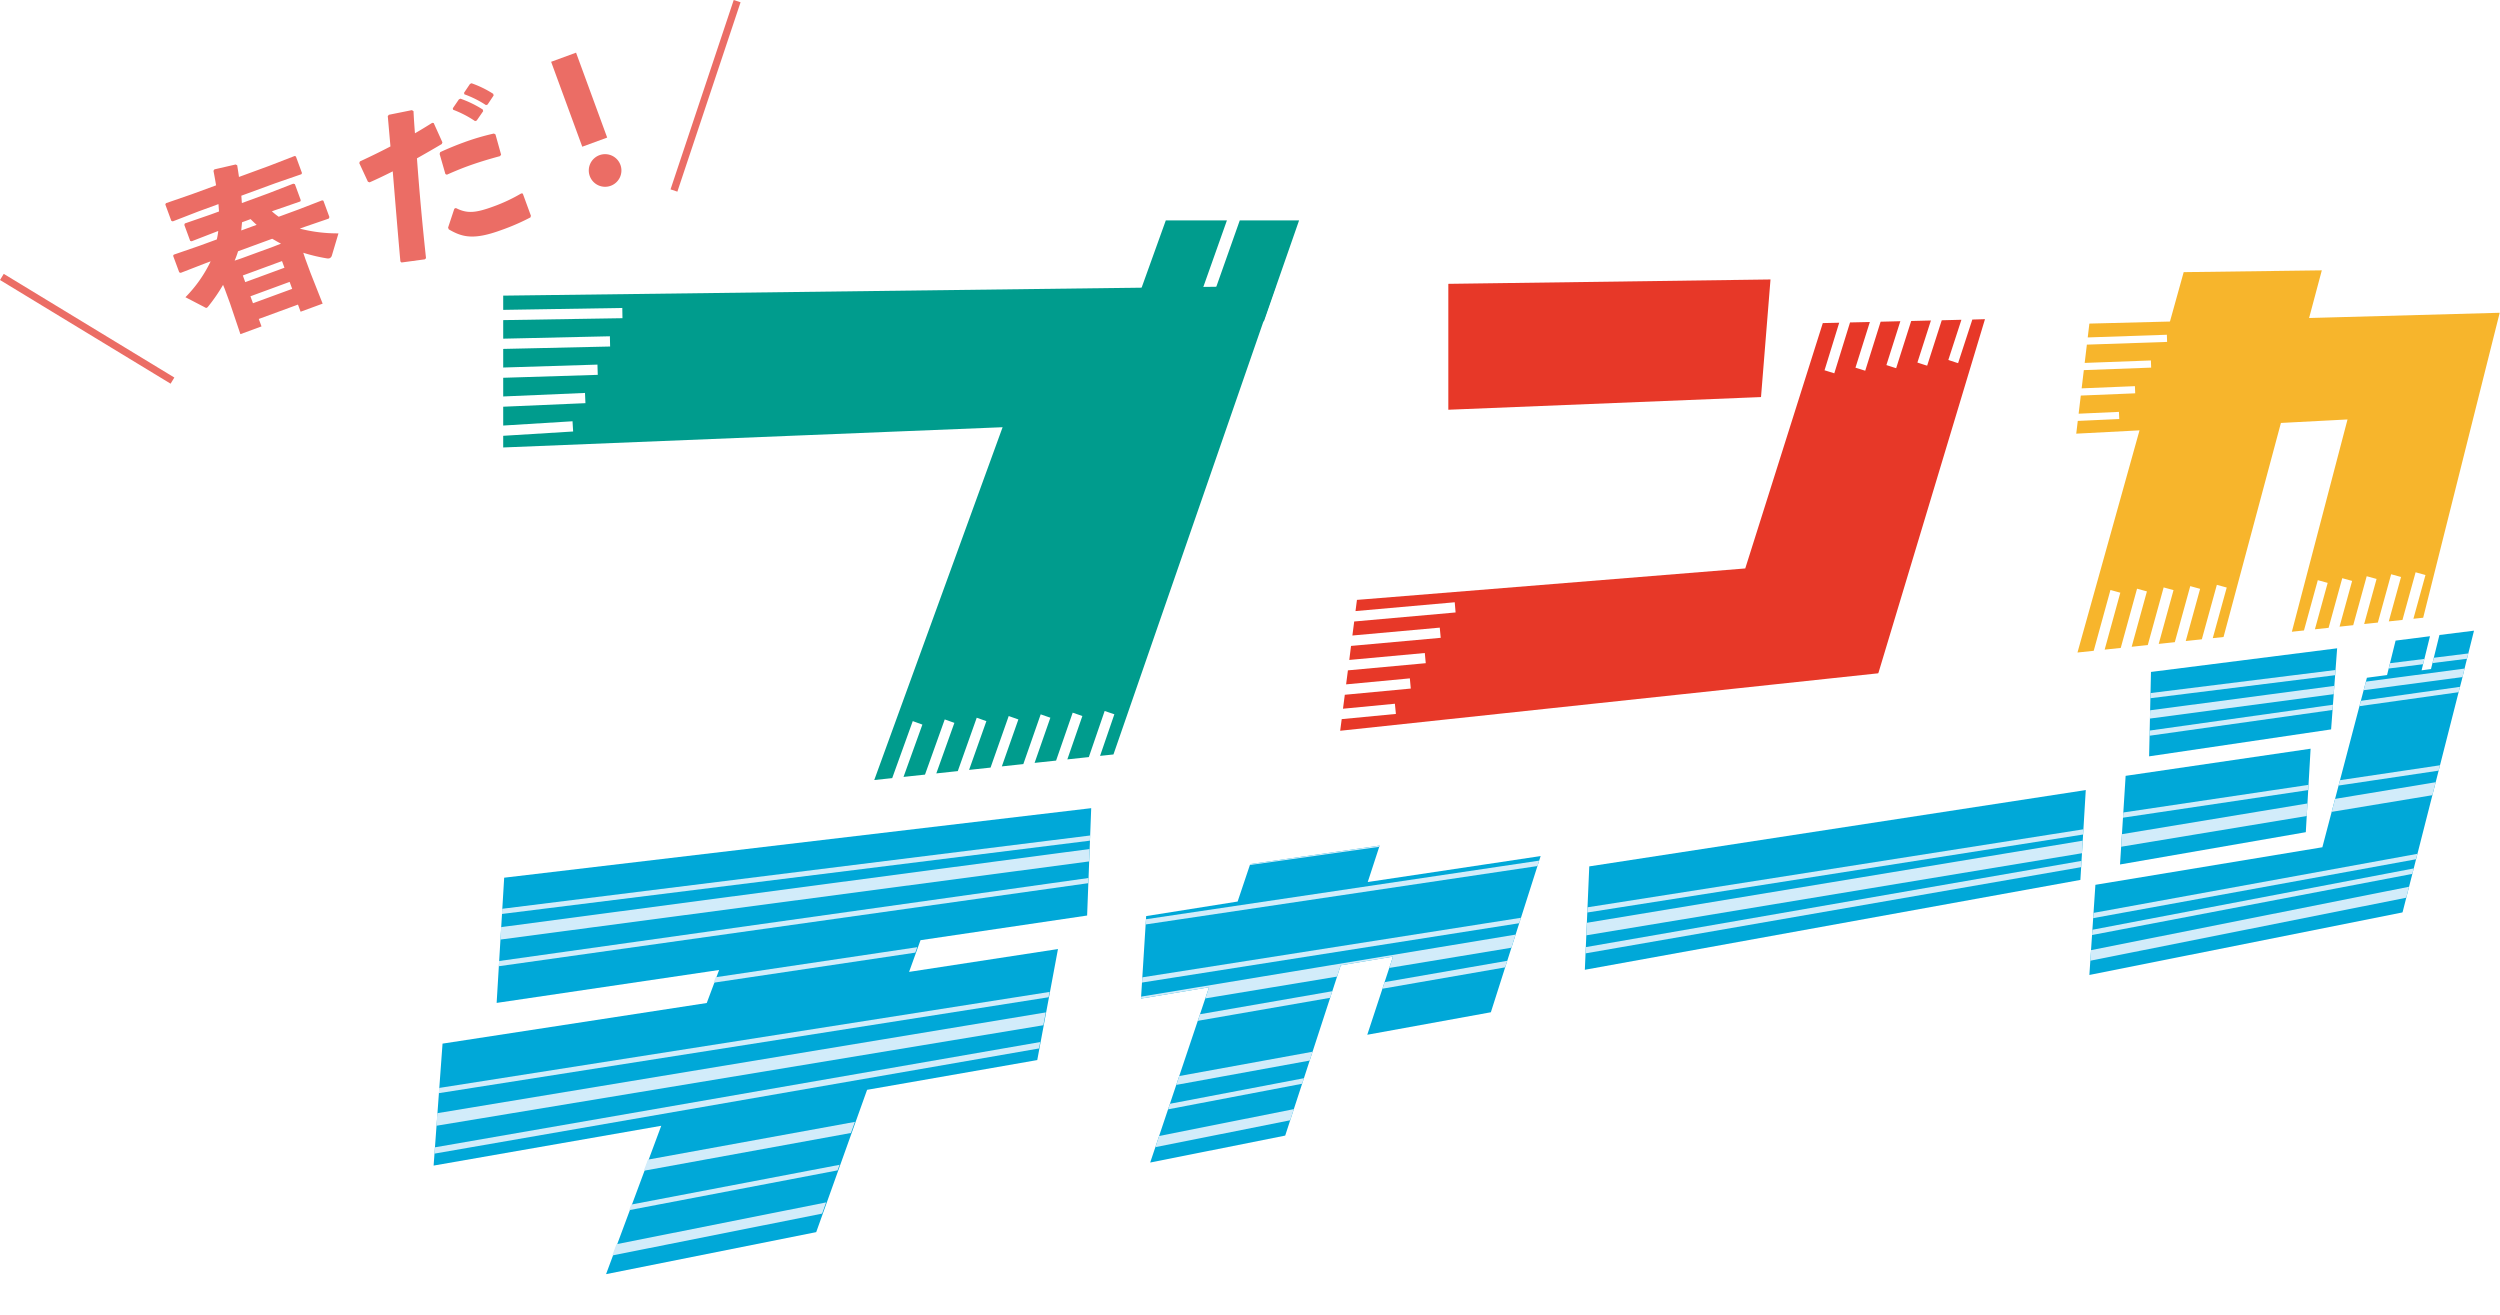
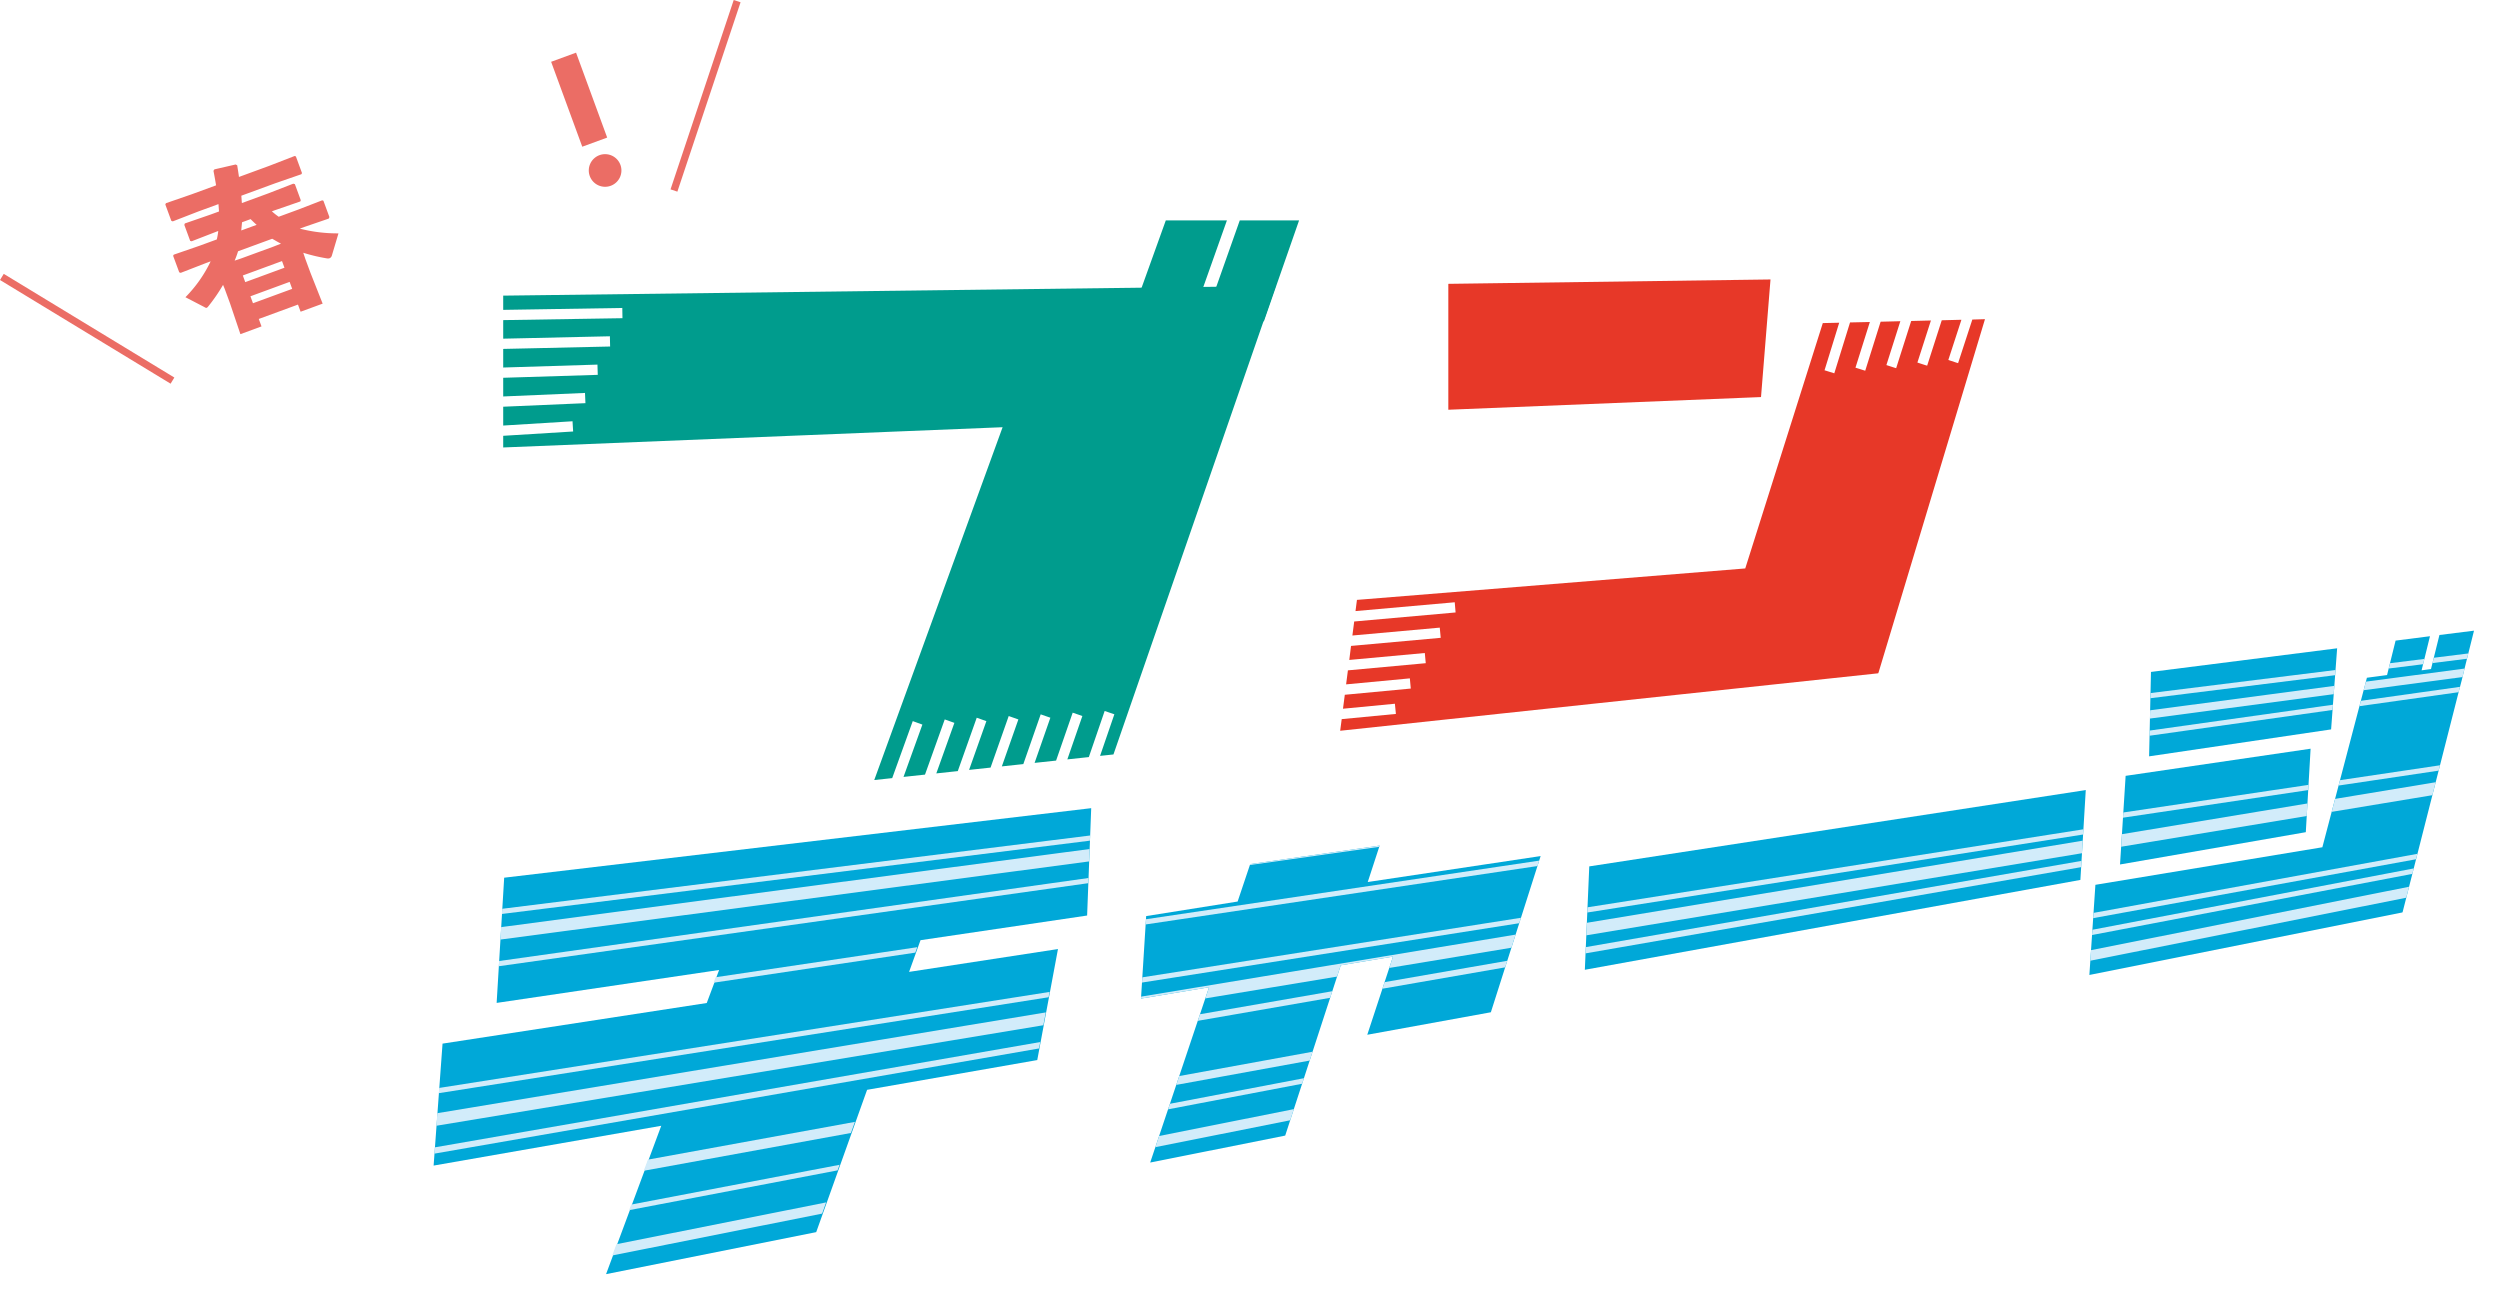
<svg xmlns="http://www.w3.org/2000/svg" viewBox="0 0 346.958 182.465">
  <defs>
    <clipPath id="clip-path">
      <path d="M186.075,133.966l-7.71,23.633-18.738,3.743,8.168-24.33-9.445,1.573.718-11.448,12.693-2.019,1.746-5.2,17.963-2.565-1.65,5.055,23.993-3.6-6.907,21.677-17.152,3.122,3.57-10.847Z" style="fill:none" />
    </clipPath>
    <clipPath id="clip-path-2">
      <path d="M219.949,134.589l.614-14.349,68.906-10.593-.747,12.471Z" style="fill:none" />
    </clipPath>
    <clipPath id="clip-path-3">
      <path d="M146.829,131.428l-2.875,15.407-23.616,4.129-7.062,19.755-29.164,5.83,7.658-20.59-31.591,5.524,1.239-16.925,36.667-5.637,1.718-4.584-30.877,4.57,1.047-17.377,81.469-9.65-.567,14.9L127.753,130.2l-1.587,4.4Z" style="fill:none" />
    </clipPath>
    <clipPath id="clip-path-4">
      <path d="M320.007,115.493l-25.783,4.481.778-12.3,25.67-3.767Zm4.348-25.519L298.52,93.253l-.261,11.714,25.26-3.738Zm14.2-1.848-1.172,4.728-1.306.177,1.164-4.734-4.771.608-1.183,4.775-2.8.38-6.182,23.525-31.5,5.212-.836,12.512,43.442-8.677.042-.093,7.742-30.4.436-1.672.55-2.257,1.168-4.679Z" style="fill:none" />
    </clipPath>
  </defs>
  <g id="レイヤー_2" data-name="レイヤー 2">
    <g id="preloader_logo">
      <g id="preloader_logo-2" data-name="preloader_logo">
        <path d="M41.677,27.958,38.084,29.2l-.353.129a9.072,9.072,0,0,0,.95.752l2.71-.994L44.715,27.8l.17.061.833,2.269-.1.21L42.27,31.488l-.662.243a20.981,20.981,0,0,0,5.366.657l-.919,3.086a.565.565,0,0,1-.316.366.7.7,0,0,1-.34.024,23.7,23.7,0,0,1-3.311-.785l.3.889.7,1.895,1.691,4.277-3.06,1.123-.365-.992-5.442,1.995.38,1.035-2.928,1.074-1.44-4.27-.744-2.027-.224-.542a23.6,23.6,0,0,1-2.07,3.008.615.615,0,0,1-.188.169c-.11.04-.21-.024-.367-.115l-2.595-1.349a18.3,18.3,0,0,0,3.5-4.98l-.638.234-3.523,1.366-.2-.076L24.026,35.5l.09-.158L27.711,34.1l2.378-.871a8.985,8.985,0,0,0,.2-1.172l-.176.065-3.522,1.366-.194-.053-.817-2.225.076-.2,3.593-1.242,1.146-.419-.074-1.023L27.5,29.358l-3.523,1.366-.2-.075-.833-2.27.084-.18,3.593-1.242,3.369-1.236c-.107-.635-.223-1.292-.364-2.015l.129-.2,2.949-.68.219.12c.082.569.18,1.108.239,1.611l4.186-1.535,3.544-1.374.173.062.848,2.314-.092.157-3.593,1.242-4.735,1.737.075,1.022,3.657-1.341,3.477-1.35.225.068.815,2.225ZM33.04,34.872a13.1,13.1,0,0,1-.475,1.3l.892-.3,4.472-1.639L39,33.813c-.421-.2-.815-.452-1.223-.677Zm.55-4.025c-.033.388-.074.753-.108,1.139l2.137-.783c-.289-.244-.564-.518-.84-.792Zm.445,8.309,5.442-2-.339-.924L33.7,38.23Zm1.073,2.929L40.55,40.09l-.354-.97-5.442,2Z" style="fill:#eb6d65" />
-         <path d="M58.957,35.992l-3.239.438-.152-.144c-.412-4.6-.727-8.53-1.06-12.505-1.076.543-2.137,1.057-3.215,1.527l-.231-.089-1.2-2.585.09-.232c1.583-.731,2.958-1.41,4.238-2.078l-.371-4.213.157-.183,3.189-.643.225.142c.046,1.008.124,2.1.2,3.073.827-.477,1.642-.976,2.394-1.45l.208.023L61.4,19.754l-.088.233c-1.108.656-2.284,1.336-3.446,1.987.328,4.5.725,8.929,1.258,13.858Zm2.856-11.841-.8-2.783.081-.254c1.069-.492,2.133-.932,3.169-1.312a32.576,32.576,0,0,1,4.283-1.269l.217.12.782,2.811-.149.205c-1.548.417-3.035.863-4.6,1.436-.9.331-1.812.713-2.78,1.143Zm.374,7.433.866-2.616.213-.1c1.538.786,2.686.715,5.2-.206a22.74,22.74,0,0,0,3.878-1.821l.21.023,1.13,3.084-.068.225a30.484,30.484,0,0,1-4.075,1.768c-3.855,1.413-5.419.962-7.262-.111Zm.654-16.556.847-1.235.213-.1A15.047,15.047,0,0,1,67,15.2l.057.229-.9,1.3-.222.081a14.728,14.728,0,0,0-3.052-1.58ZM64.4,12.88l.824-1.226.214-.1a14.221,14.221,0,0,1,3.013,1.469l.057.229-.839,1.257-.219.081a14.108,14.108,0,0,0-3-1.5Z" style="fill:#eb6d65" />
        <path d="M84.266,19.093l-3.457,1.268L76.487,8.576l3.46-1.268ZM86.1,22.869a2.264,2.264,0,1,1-2.889-1.34A2.267,2.267,0,0,1,86.1,22.869Z" style="fill:#eb6d65" />
        <line x1="0.26" y1="38.434" x2="23.936" y2="52.822" style="fill:none;stroke:#eb6d65;stroke-miterlimit:10" />
        <line x1="102.302" y1="0.158" x2="93.533" y2="26.44" style="fill:none;stroke:#eb6d65;stroke-miterlimit:10" />
        <polygon points="156.62 44.978 161.793 30.591 170.274 30.591 165.237 44.798 156.62 44.978" style="fill:#009c8d" />
        <polygon points="167.048 44.761 172.058 30.591 180.289 30.591 175.409 44.587 167.048 44.761" style="fill:#009c8d" />
-         <polygon points="320.463 44.133 322.229 37.519 303.059 37.769 301.153 44.624 289.97 44.909 289.741 46.83 300.724 46.457 300.758 47.451 289.622 47.829 289.319 50.367 298.507 50.025 298.545 51.019 289.2 51.367 288.898 53.896 296.29 53.592 296.331 54.586 288.779 54.897 288.478 57.414 294.073 57.16 294.118 58.154 288.359 58.416 288.148 60.186 296.929 59.726 288.319 90.559 290.572 90.32 292.894 81.879 294.264 82.256 292.091 90.158 294.324 89.921 296.586 81.701 297.956 82.078 295.842 89.76 298.075 89.523 300.278 81.522 301.648 81.899 299.594 89.361 301.826 89.124 303.97 81.343 305.34 81.721 303.345 88.963 305.577 88.726 307.662 81.164 309.032 81.542 307.096 88.564 308.588 88.406 316.553 58.697 325.797 58.213 318.072 87.676 319.752 87.496 321.672 80.517 323.042 80.894 321.271 87.334 323.17 87.131 325.065 80.244 326.435 80.621 324.689 86.969 326.587 86.766 328.459 79.97 329.829 80.347 328.106 86.604 330.004 86.402 331.851 79.697 333.222 80.075 331.523 86.239 333.421 86.037 335.245 79.423 336.615 79.801 334.94 85.875 336.296 85.73 346.915 43.407 320.463 44.133" style="fill:#f7b52c" />
        <polygon points="245.716 38.785 201.003 39.392 201.003 56.865 244.399 55.106 245.716 38.785" style="fill:#e73828" />
        <polygon points="275.481 44.297 260.717 93.314 260.657 93.444 185.994 101.418 186.205 99.813 186.205 99.803 193.727 99.081 193.587 97.667 186.385 98.359 186.636 96.423 195.793 95.56 195.663 94.146 186.817 94.979 187.067 93.033 197.87 92.04 197.739 90.626 187.258 91.589 187.499 89.643 199.946 88.519 199.815 87.105 187.689 88.198 187.94 86.253 202.012 84.999 201.892 83.585 188.121 84.808 188.321 83.254 242.212 78.891 252.974 44.839 255.251 44.789 253.215 51.389 253.415 51.449 253.897 51.599 254.569 51.81 256.755 44.749 259.504 44.689 257.508 51.028 258.19 51.238 258.661 51.389 258.862 51.449 260.998 44.648 263.736 44.578 261.8 50.666 262.482 50.887 262.954 51.038 263.154 51.098 265.241 44.548 267.979 44.478 266.103 50.315 266.775 50.536 267.247 50.687 267.457 50.747 269.483 44.448 272.211 44.378 270.396 49.954 270.597 50.025 271.539 50.336 271.75 50.396 273.726 44.348 275.481 44.297" style="fill:#e73828" />
        <polygon points="320.672 103.907 295.002 107.674 294.224 119.974 320.007 115.493 320.672 103.907" style="fill:#00a8d8" />
        <polygon points="324.355 89.974 298.52 93.253 298.259 104.967 323.519 101.229 324.355 89.974" style="fill:#00a8d8" />
        <polygon points="338.553 88.126 337.381 92.854 336.075 93.031 337.239 88.297 332.468 88.905 331.285 93.68 328.487 94.06 322.305 117.585 290.806 122.797 289.97 135.309 333.412 126.632 333.454 126.539 341.196 96.134 341.632 94.462 342.182 92.205 343.35 87.526 338.553 88.126" style="fill:#00a8d8" />
        <polygon points="177.001 39.69 69.836 41.029 69.836 43.005 86.365 42.739 86.388 44.16 69.836 44.427 69.836 47.002 84.642 46.67 84.674 48.091 69.836 48.424 69.836 51.006 82.916 50.601 82.96 52.023 69.836 52.429 69.836 55.022 81.188 54.533 81.249 55.953 69.836 56.445 69.836 59.058 79.456 58.465 79.543 59.884 69.836 60.482 69.836 62.1 139.144 59.291 121.332 108.256 123.822 107.99 126.675 100.077 128.012 100.559 125.394 107.822 128.374 107.503 131.114 99.843 132.453 100.321 129.944 107.335 132.924 107.016 135.553 99.608 136.893 100.083 134.492 106.849 137.473 106.529 139.992 99.374 141.333 99.846 139.039 106.362 142.021 106.043 144.431 99.139 145.773 99.607 143.585 105.876 146.567 105.557 148.871 98.905 150.214 99.37 148.129 105.39 151.111 105.071 153.309 98.671 154.654 99.132 152.672 104.904 154.529 104.705 177.002 39.829 177.001 39.69" style="fill:#009c8d" />
        <path d="M146.829,131.712l-2.875,15.407-23.616,4.13L113.276,171l-29.164,5.829,7.658-20.589-31.591,5.523,1.239-16.925,36.667-5.637,1.718-4.584-30.877,4.57,1.047-17.377,81.469-9.65-.567,14.9-23.122,3.422-1.587,4.4Z" style="fill:#00a8d8" />
        <g style="clip-path:url(#clip-path)">
          <path d="M186.075,133.966l-7.71,23.633-18.738,3.743,8.168-24.33-9.445,1.573.718-11.448,12.693-2.019,1.746-5.2,17.963-2.565-1.65,5.055,23.993-3.6-6.907,21.677-17.152,3.122,3.57-10.847Z" style="fill:#00a8d8" />
          <line x1="339.986" y1="122.66" x2="43.57" y2="181.77" style="fill:none;stroke:#d2ecfa;stroke-miterlimit:10;stroke-width:1.417px" />
          <line x1="340.755" y1="119.497" x2="43.285" y2="176.277" style="fill:none;stroke:#d2ecfa;stroke-miterlimit:10;stroke-width:0.709px" />
          <line x1="341.525" y1="117.472" x2="43.001" y2="171.921" style="fill:none;stroke:#d2ecfa;stroke-miterlimit:10;stroke-width:1.134px" />
          <line x1="342.295" y1="110.614" x2="42.717" y2="162.731" style="fill:none;stroke:#d2ecfa;stroke-miterlimit:10;stroke-width:0.85px" />
          <line x1="343.065" y1="108.588" x2="42.433" y2="158.376" style="fill:none;stroke:#d2ecfa;stroke-miterlimit:10;stroke-width:1.701px" />
          <line x1="343.835" y1="106.848" x2="42.148" y2="154.304" style="fill:none;stroke:#d2ecfa;stroke-miterlimit:10;stroke-width:0.709px" />
          <line x1="344.605" y1="100.273" x2="41.864" y2="145.399" style="fill:none;stroke:#d2ecfa;stroke-miterlimit:10;stroke-width:0.709px" />
          <line x1="345.375" y1="95.121" x2="41.58" y2="137.916" style="fill:none;stroke:#d2ecfa;stroke-miterlimit:10;stroke-width:1.417px" />
          <line x1="346.145" y1="92.811" x2="41.296" y2="133.275" style="fill:none;stroke:#d2ecfa;stroke-miterlimit:10;stroke-width:1.701px" />
          <line x1="346.915" y1="89.933" x2="41.011" y2="128.067" style="fill:none;stroke:#d2ecfa;stroke-miterlimit:10;stroke-width:0.709px" />
        </g>
        <g style="clip-path:url(#clip-path-2)">
          <path d="M219.949,134.589l.614-14.349,68.906-10.593-.747,12.471Z" style="fill:#00a8d8" />
-           <line x1="339.986" y1="122.66" x2="43.57" y2="181.77" style="fill:none;stroke:#d2ecfa;stroke-miterlimit:10;stroke-width:1.417px" />
          <line x1="340.755" y1="119.497" x2="43.285" y2="176.277" style="fill:none;stroke:#d2ecfa;stroke-miterlimit:10;stroke-width:0.709px" />
          <line x1="341.525" y1="117.472" x2="43.001" y2="171.921" style="fill:none;stroke:#d2ecfa;stroke-miterlimit:10;stroke-width:1.134px" />
          <line x1="342.295" y1="110.614" x2="42.717" y2="162.731" style="fill:none;stroke:#d2ecfa;stroke-miterlimit:10;stroke-width:0.85px" />
          <line x1="343.065" y1="108.588" x2="42.433" y2="158.376" style="fill:none;stroke:#d2ecfa;stroke-miterlimit:10;stroke-width:1.701px" />
          <line x1="343.835" y1="106.848" x2="42.148" y2="154.304" style="fill:none;stroke:#d2ecfa;stroke-miterlimit:10;stroke-width:0.709px" />
          <line x1="344.605" y1="100.273" x2="41.864" y2="145.399" style="fill:none;stroke:#d2ecfa;stroke-miterlimit:10;stroke-width:0.709px" />
          <line x1="345.375" y1="95.121" x2="41.58" y2="137.916" style="fill:none;stroke:#d2ecfa;stroke-miterlimit:10;stroke-width:1.417px" />
          <line x1="346.145" y1="92.811" x2="41.296" y2="133.275" style="fill:none;stroke:#d2ecfa;stroke-miterlimit:10;stroke-width:1.701px" />
-           <line x1="346.915" y1="89.933" x2="41.011" y2="128.067" style="fill:none;stroke:#d2ecfa;stroke-miterlimit:10;stroke-width:0.709px" />
        </g>
        <g style="clip-path:url(#clip-path-3)">
          <line x1="339.986" y1="122.66" x2="43.57" y2="181.77" style="fill:none;stroke:#d2ecfa;stroke-miterlimit:10;stroke-width:1.417px" />
          <line x1="340.755" y1="119.213" x2="43.285" y2="175.992" style="fill:none;stroke:#d2ecfa;stroke-miterlimit:10;stroke-width:0.709px" />
          <line x1="341.525" y1="115.766" x2="43.001" y2="170.215" style="fill:none;stroke:#d2ecfa;stroke-miterlimit:10;stroke-width:1.417px" />
          <line x1="342.295" y1="110.614" x2="42.717" y2="162.731" style="fill:none;stroke:#d2ecfa;stroke-miterlimit:10;stroke-width:0.85px" />
          <line x1="343.065" y1="108.588" x2="42.433" y2="158.376" style="fill:none;stroke:#d2ecfa;stroke-miterlimit:10;stroke-width:1.701px" />
          <line x1="343.835" y1="106.848" x2="42.148" y2="154.304" style="fill:none;stroke:#d2ecfa;stroke-miterlimit:10;stroke-width:0.709px" />
          <line x1="344.605" y1="99.42" x2="41.864" y2="144.546" style="fill:none;stroke:#d2ecfa;stroke-miterlimit:10;stroke-width:0.709px" />
          <line x1="345.375" y1="94.836" x2="41.58" y2="137.631" style="fill:none;stroke:#d2ecfa;stroke-miterlimit:10;stroke-width:0.709px" />
          <line x1="346.145" y1="92.811" x2="41.296" y2="133.275" style="fill:none;stroke:#d2ecfa;stroke-miterlimit:10;stroke-width:1.701px" />
          <line x1="346.915" y1="91.923" x2="41.011" y2="130.057" style="fill:none;stroke:#d2ecfa;stroke-miterlimit:10;stroke-width:0.709px" />
        </g>
        <g style="clip-path:url(#clip-path-4)">
          <line x1="339.986" y1="122.66" x2="43.57" y2="181.77" style="fill:none;stroke:#d2ecfa;stroke-miterlimit:10;stroke-width:1.417px" />
          <line x1="340.755" y1="119.782" x2="43.285" y2="176.561" style="fill:none;stroke:#d2ecfa;stroke-miterlimit:10;stroke-width:0.709px" />
          <line x1="341.525" y1="117.756" x2="43.001" y2="172.205" style="fill:none;stroke:#d2ecfa;stroke-miterlimit:10;stroke-width:0.709px" />
          <line x1="343.065" y1="108.588" x2="42.433" y2="158.376" style="fill:none;stroke:#d2ecfa;stroke-miterlimit:10;stroke-width:1.701px" />
          <line x1="344.605" y1="105.675" x2="41.864" y2="150.801" style="fill:none;stroke:#d2ecfa;stroke-miterlimit:10;stroke-width:0.709px" />
          <line x1="345.375" y1="95.121" x2="41.58" y2="137.916" style="fill:none;stroke:#d2ecfa;stroke-miterlimit:10;stroke-width:0.709px" />
          <line x1="346.145" y1="92.811" x2="41.296" y2="133.275" style="fill:none;stroke:#d2ecfa;stroke-miterlimit:10;stroke-width:1.134px" />
          <line x1="346.915" y1="90.502" x2="41.011" y2="128.635" style="fill:none;stroke:#d2ecfa;stroke-miterlimit:10;stroke-width:0.709px" />
        </g>
      </g>
    </g>
  </g>
</svg>